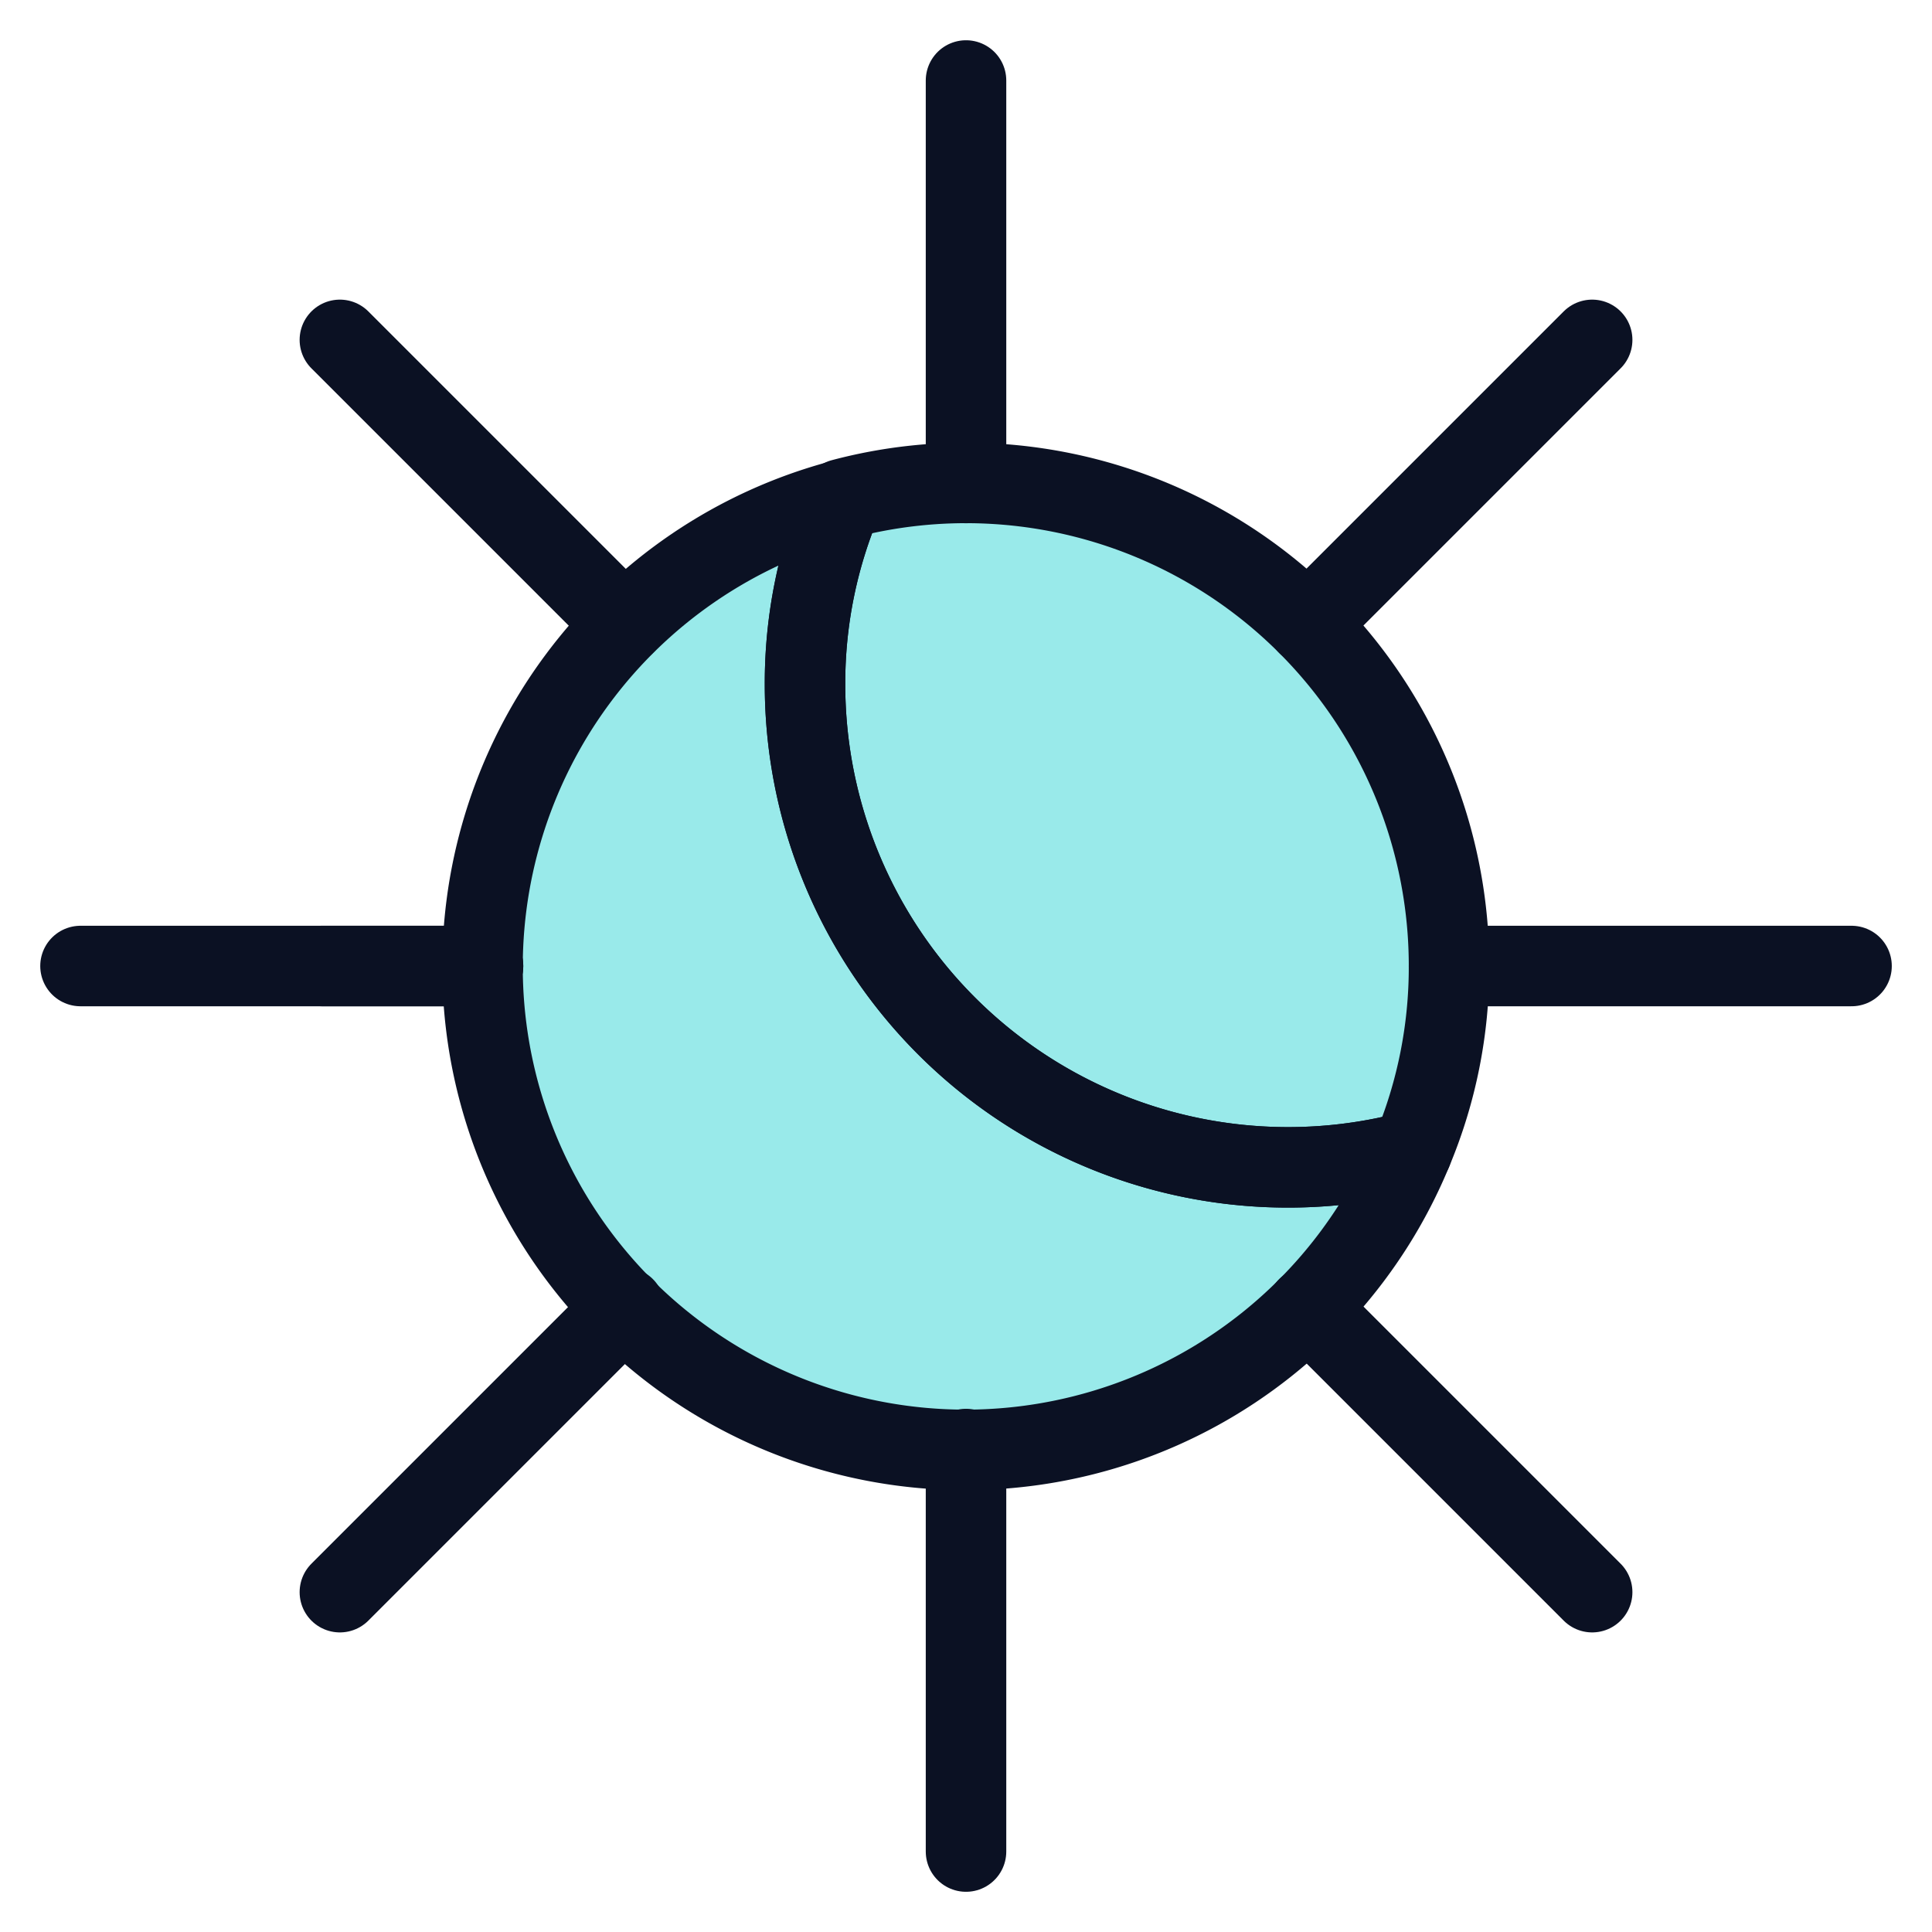
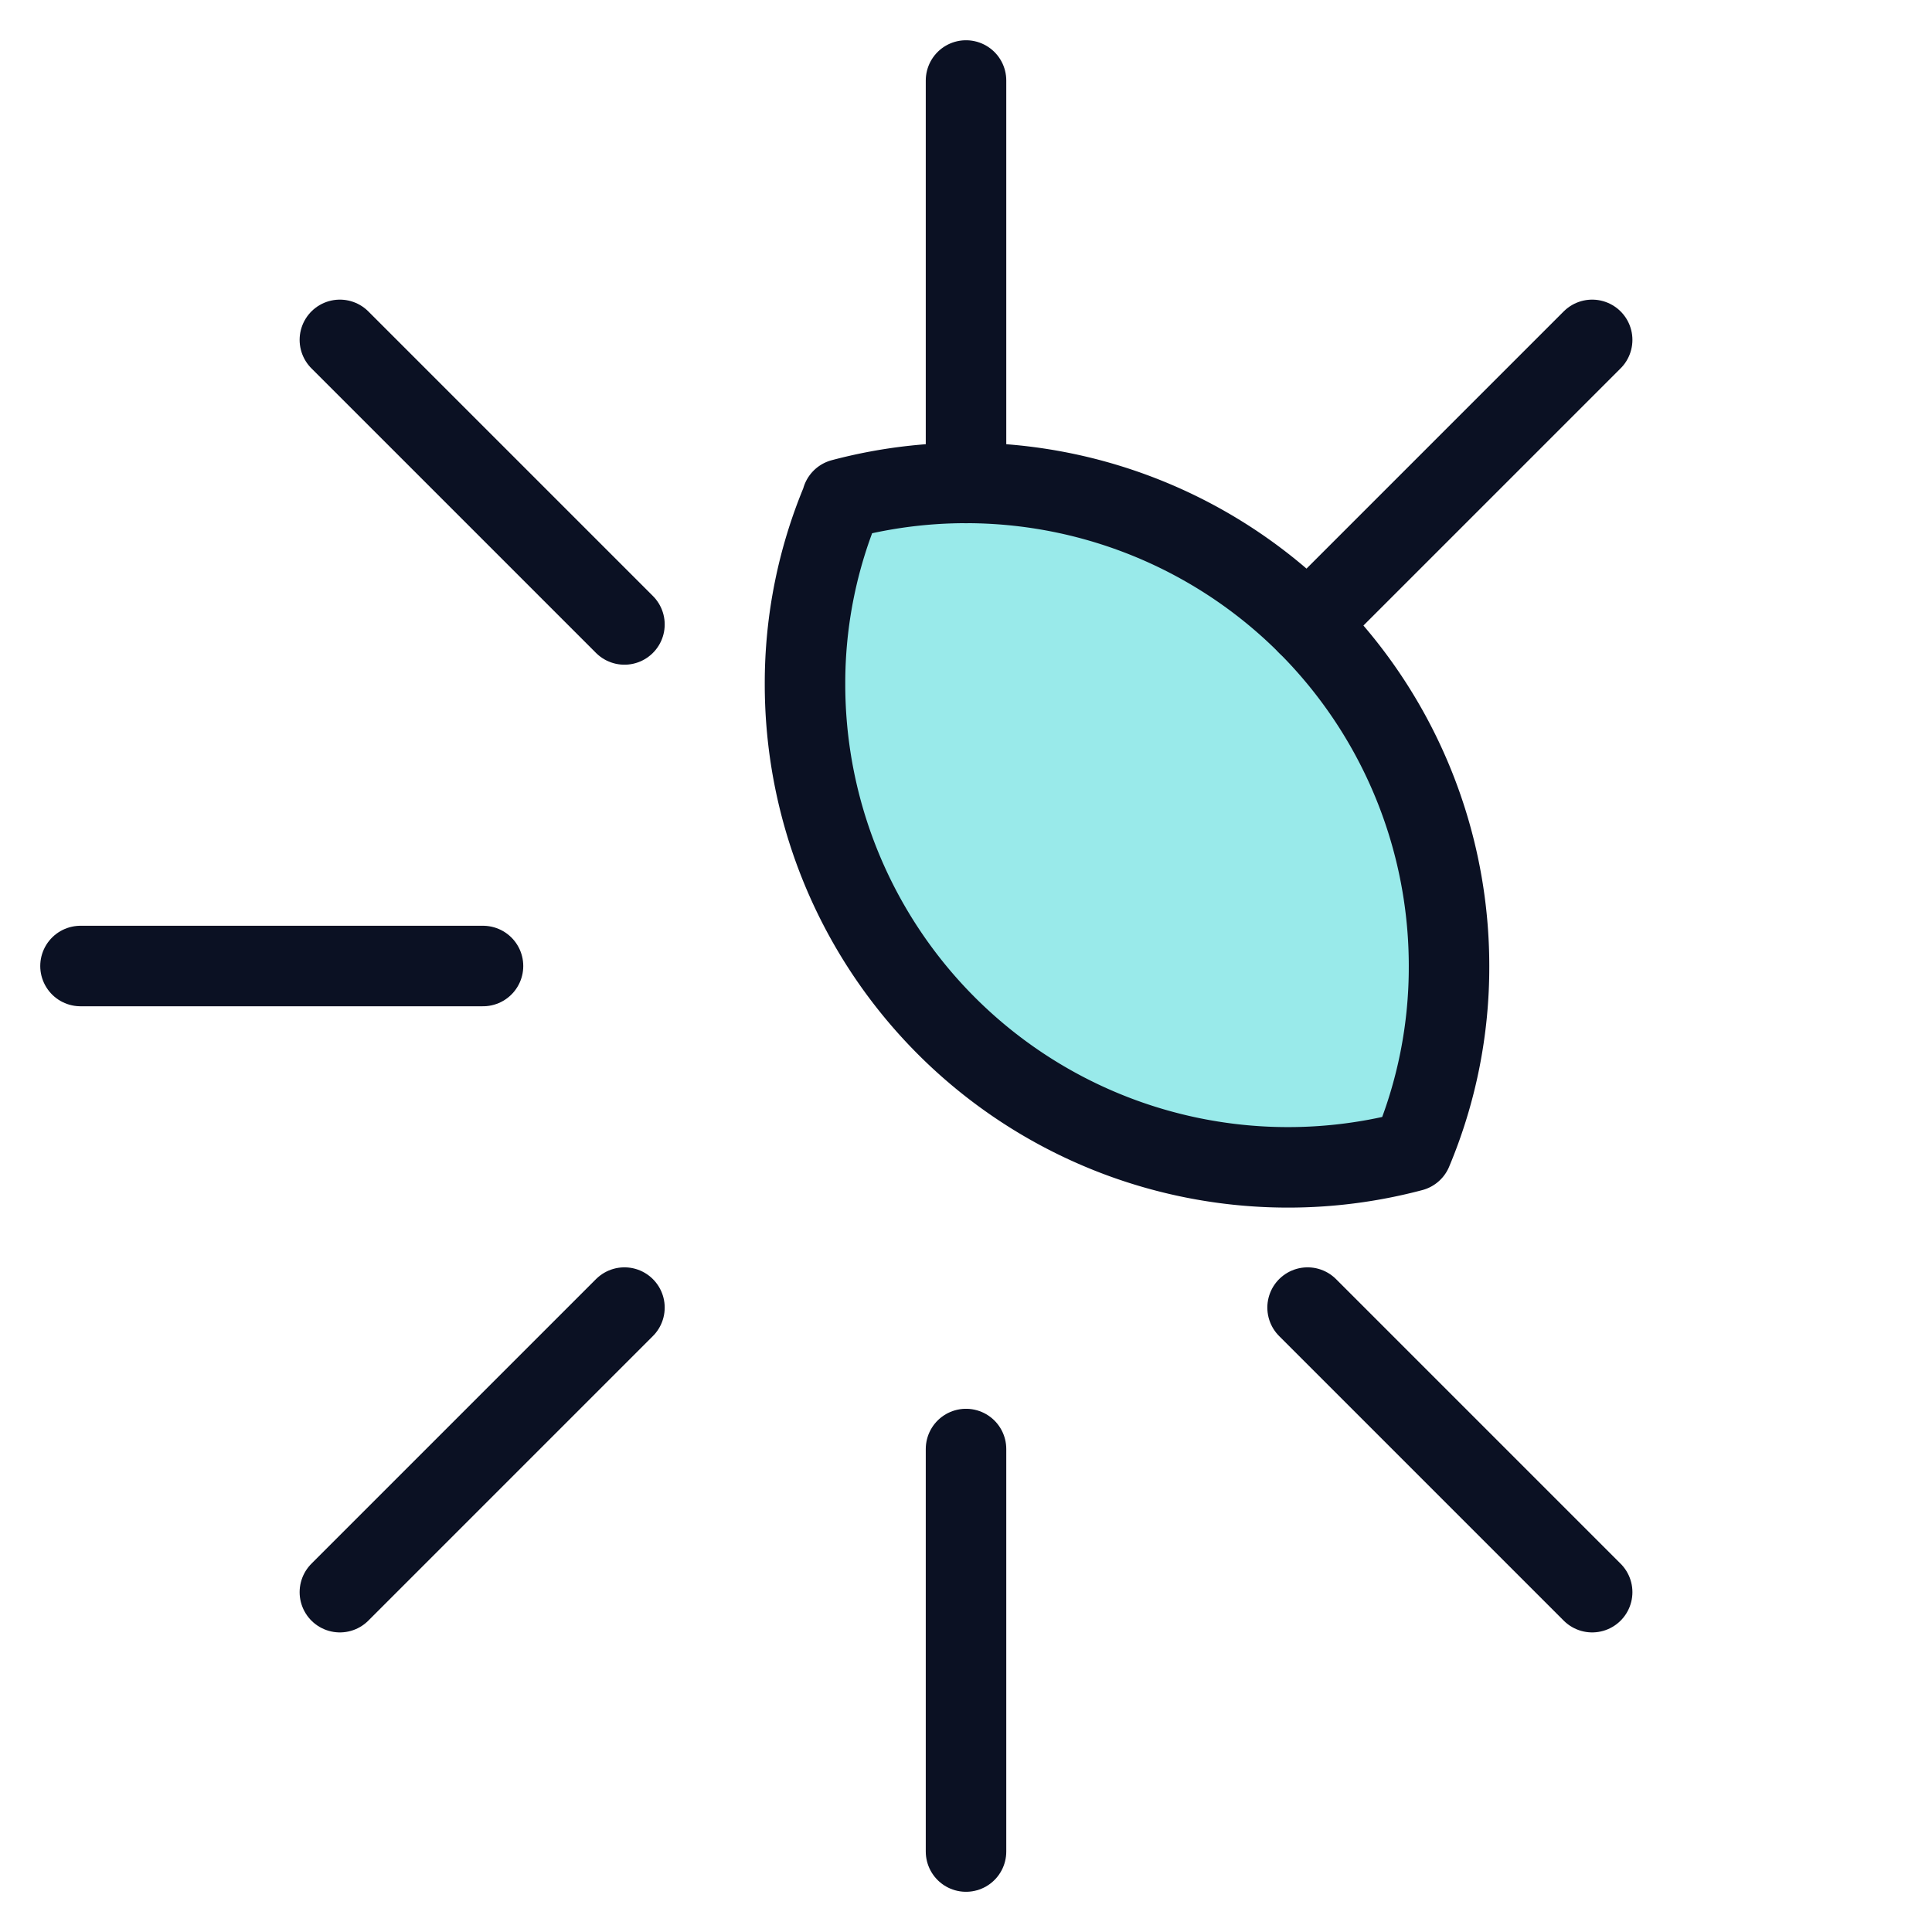
<svg xmlns="http://www.w3.org/2000/svg" viewBox="0 0 400 400">
  <g transform="matrix(16.667,0,0,16.667,0,0)">
    <defs>
      <style>.a{fill:#99EAEA;}.b{fill:#99EAEA;}.c{fill:none;stroke:#0B1123;stroke-linecap:round;stroke-linejoin:round;}</style>
    </defs>
-     <path class="a" d="M17.54,14.3a6,6,0,1,1-7.08-8.09A5.853,5.853,0,0,0,10,8.5a6,6,0,0,0,7.54,5.8Z" />
    <path class="b" d="M18,12a5.9,5.9,0,0,1-.46,2.3A6,6,0,0,1,10,8.5a5.853,5.853,0,0,1,.46-2.29V6.2A6,6,0,0,1,18,12Z" />
    <line class="c" x1="12" y1="1" x2="12" y2="6" />
    <line class="c" x1="19.778" y1="4.222" x2="16.243" y2="7.757" />
-     <line class="c" x1="23" y1="12" x2="18" y2="12" />
    <line class="c" x1="19.778" y1="19.778" x2="16.243" y2="16.243" />
    <line class="c" x1="12" y1="23" x2="12" y2="18" />
    <line class="c" x1="4.222" y1="19.778" x2="7.757" y2="16.243" />
    <line class="c" x1="1" y1="12" x2="6" y2="12" />
    <line class="c" x1="4.222" y1="4.222" x2="7.757" y2="7.757" />
-     <line class="c" x1="4" y1="12" x2="6" y2="12" />
-     <path class="c" d="M17.54,14.3a6,6,0,1,1-7.08-8.09A5.853,5.853,0,0,0,10,8.5a6,6,0,0,0,7.54,5.8Z" />
    <path class="c" d="M18,12a5.9,5.9,0,0,1-.46,2.3A6,6,0,0,1,10,8.5a5.853,5.853,0,0,1,.46-2.29V6.2A6,6,0,0,1,18,12Z" />
  </g>
</svg>